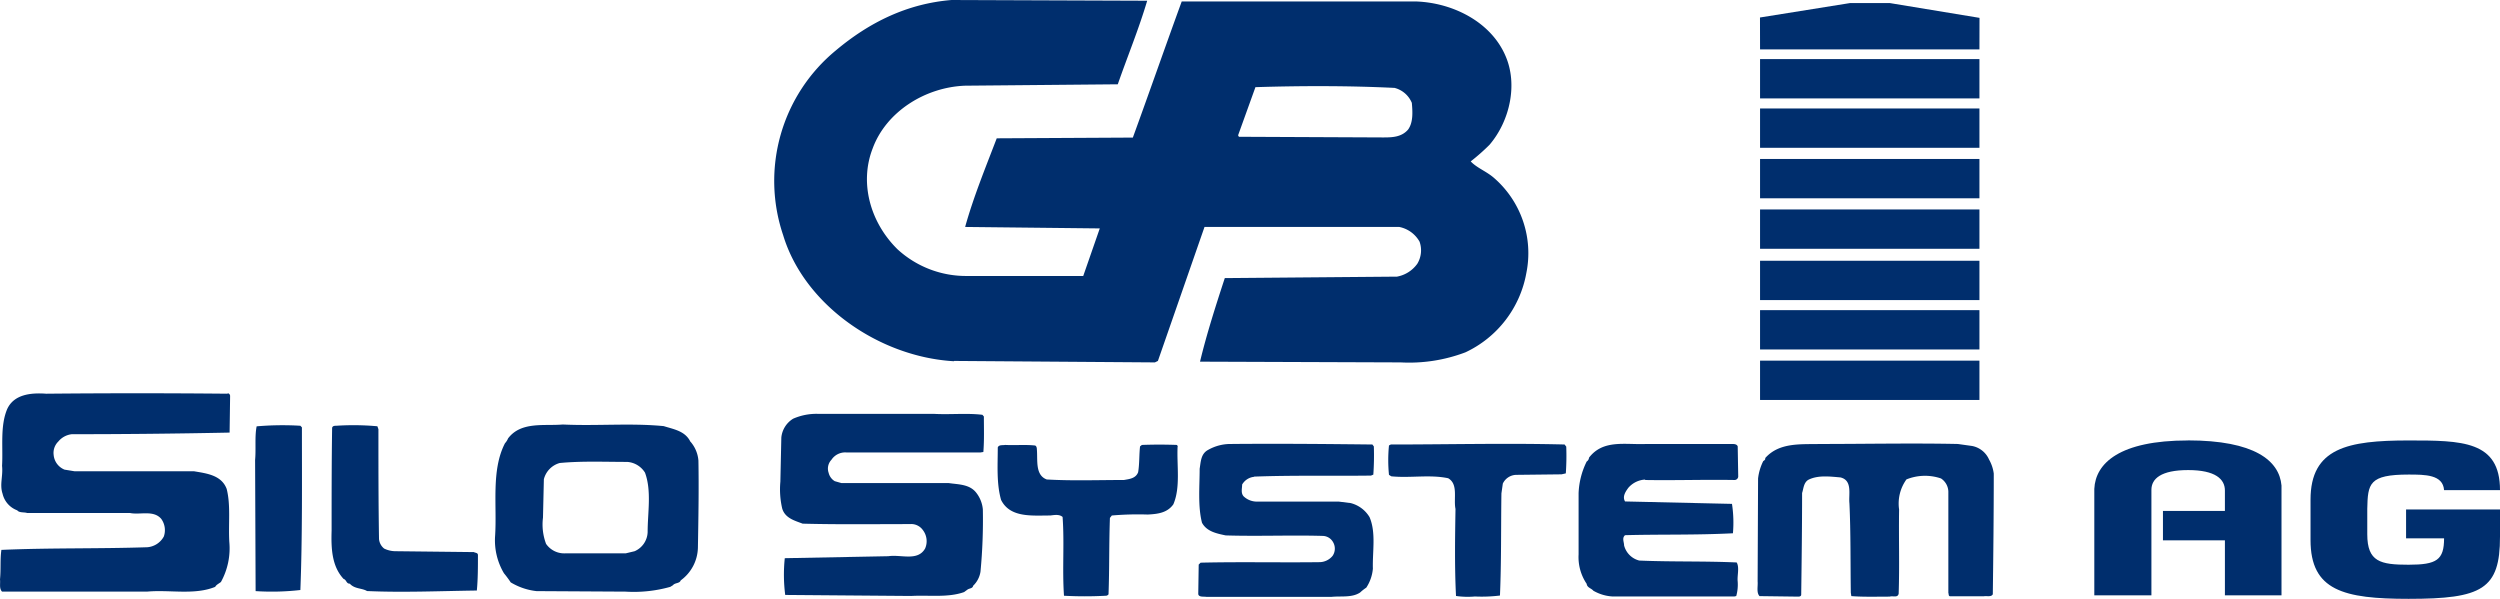
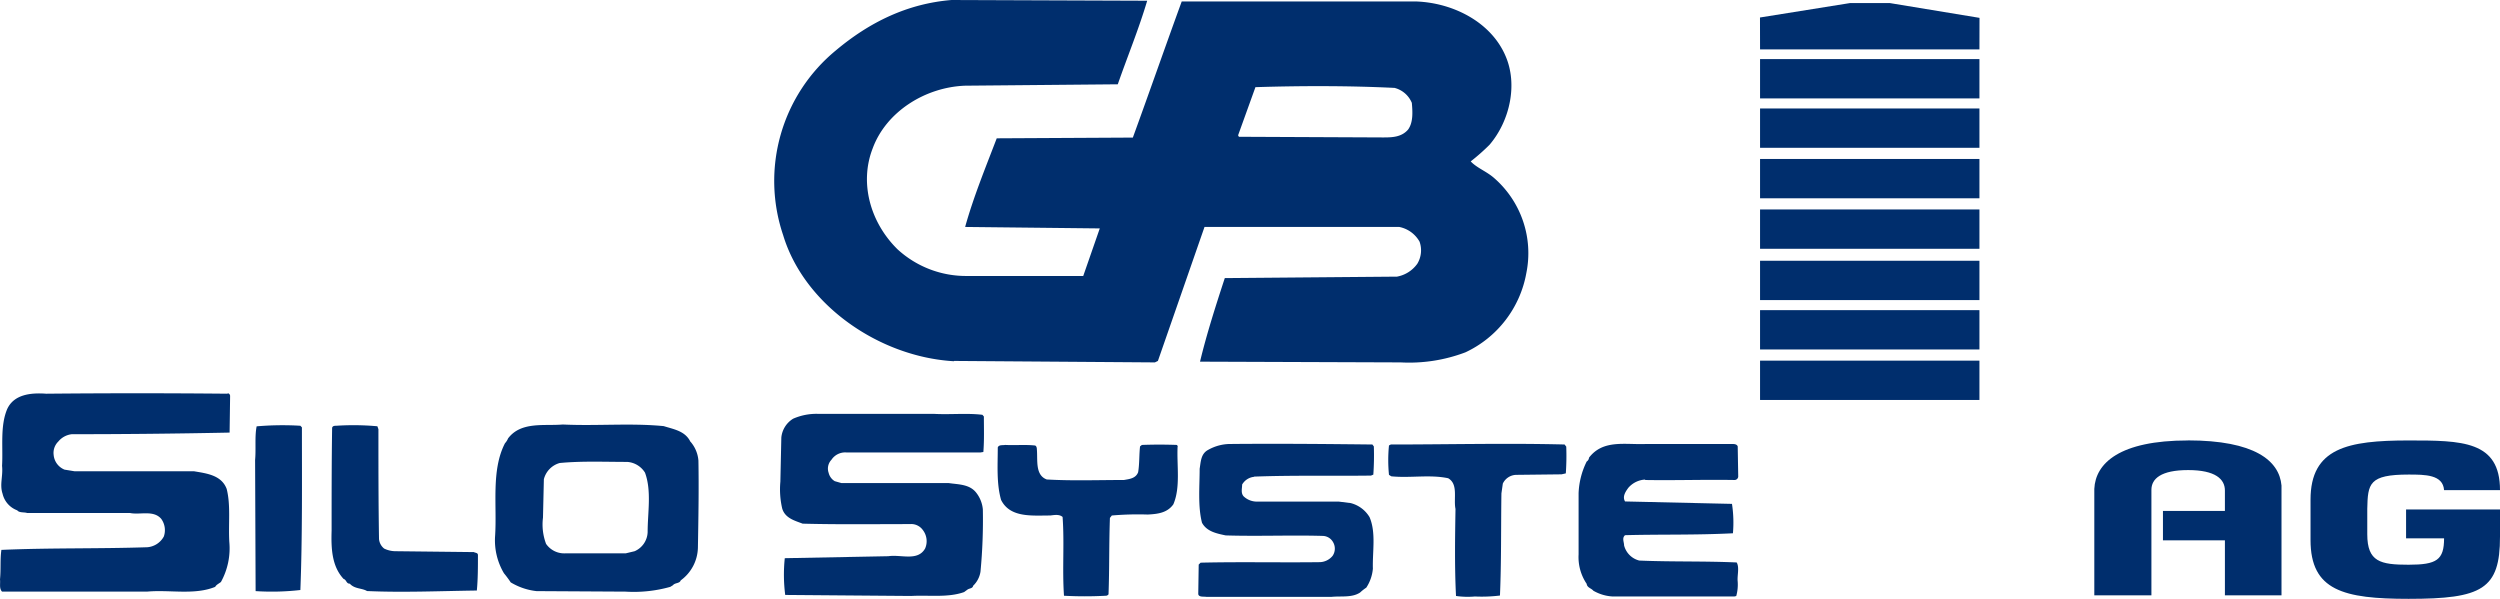
<svg xmlns="http://www.w3.org/2000/svg" viewBox="0 0 340.16 81.48">
  <defs>
    <style>.cls-1{fill:#002e6d;}</style>
  </defs>
  <title>Asset 1</title>
  <g id="Layer_2" data-name="Layer 2">
    <g id="Ebene_1" data-name="Ebene 1">
      <rect class="cls-1" x="239.48" y="8.04" width="29.85" height="5.35" />
      <path class="cls-1" d="M31,53.57c-8.21-.08-16.43-.08-24.72,0-2.05-.15-4.39.07-5.31,2.11C0,58,.43,60.85.28,63.39c.15,1.39-.35,2.55.07,3.79a3.17,3.17,0,0,0,2,2.26c.28.36.92.22,1.34.36h14c1.34.29,3.19-.44,4.25.8a2.62,2.62,0,0,1,.35,2.4,2.81,2.81,0,0,1-2.26,1.46c-6.73.22-13.11.07-19.84.36C0,76.13.14,77.44,0,78.83c.07.58-.14,1.24.28,1.67H20c3.05-.29,6.45.51,9.28-.65.15-.29.5-.44.78-.66a9.46,9.46,0,0,0,1.14-5.46c-.14-2.47.21-5-.36-7.21-.71-1.89-2.76-2.11-4.46-2.4H10.13L8.78,63.9a2.38,2.38,0,0,1-1.48-2,2.16,2.16,0,0,1,.63-1.82,2.78,2.78,0,0,1,1.84-1c6.88,0,14.1-.07,21.47-.22l.07-5a.38.38,0,0,0-.36-.36" />
      <polygon class="cls-1" points="251.71 0.42 239.47 2.38 239.48 6.72 269.33 6.72 269.34 2.43 257.15 0.42 251.71 0.42" />
      <rect class="cls-1" x="239.48" y="49.07" width="29.85" height="5.35" />
      <rect class="cls-1" x="239.48" y="35.48" width="29.85" height="5.35" />
      <rect class="cls-1" x="239.48" y="42.2" width="29.85" height="5.35" />
      <path class="cls-1" d="M40.87,57.93a40.76,40.76,0,0,0-5.95.08c-.28,1.38-.07,3.13-.21,4.58l.07,17.84a34.24,34.24,0,0,0,6.09-.15c.28-7.13.21-15.07.21-22.13Z" />
      <rect class="cls-1" x="239.48" y="14.76" width="29.85" height="5.35" />
      <rect class="cls-1" x="239.48" y="28.5" width="29.85" height="5.35" />
      <rect class="cls-1" x="239.48" y="21.63" width="29.85" height="5.35" />
      <path class="cls-1" d="M223.82,65.31c4,.07,8.05-.07,12.18,0a.5.5,0,0,0,.51-.46l-.07-4.11c-.12-.33-.51-.33-.83-.33H224c-2.83.13-5.86-.66-7.79,1.86a.71.71,0,0,1-.32.53,10.56,10.56,0,0,0-1.1,4.3v8.34a6.47,6.47,0,0,0,1.1,4c.06.53.64.6.9.93a5.86,5.86,0,0,0,2.64.79h16.55l.26-.06a5.76,5.76,0,0,0,.19-2.06c-.06-.79.26-1.85-.13-2.51-4.44-.2-8.88-.07-13.26-.26a2.85,2.85,0,0,1-2.06-2.06c0-.46-.32-1,.13-1.39,4.82-.13,9.52,0,14.68-.26a16.82,16.82,0,0,0-.13-4l-14.55-.33c-.39-.66.06-1.33.45-1.86a3.26,3.26,0,0,1,2.31-1.12" />
      <path class="cls-1" d="M212.88,60.48c-7.92-.2-15.65,0-23.64,0l-.25.13a20.26,20.26,0,0,0,0,4l.32.2c2.57.26,5.21-.27,7.73.26,1.41.8.71,2.78,1,4.18-.06,3.9-.13,7.8.07,11.84a11,11,0,0,0,2.57.07,20.19,20.19,0,0,0,3.41-.13c.2-4.57.13-9.27.2-13.9l.19-1.33a2.07,2.07,0,0,1,1.87-1.19l6.12-.07.58-.13a33.71,33.71,0,0,0,.06-3.64Z" />
      <path class="cls-1" d="M170.64,64.85c5.34-.2,10.62-.07,15.9-.14l.32-.13a37.1,37.1,0,0,0,.07-3.84l-.2-.26c-6.37-.07-12.81-.13-19.25-.07a6.16,6.16,0,0,0-3.09.8c-1,.53-1,1.59-1.16,2.58,0,2.38-.26,5.09.32,7.34.65,1.2,2,1.46,3.22,1.72,4.38.14,8.95-.06,13.27.07a1.65,1.65,0,0,1,1.35.86,1.74,1.74,0,0,1-.07,1.85,2.33,2.33,0,0,1-1.8.86c-5.28.07-10.82-.06-16.16.07l-.26.26-.06,4c.06.46.71.33,1.09.39H181.2c1.28-.13,2.76.14,3.86-.59a6.05,6.05,0,0,1,.84-.66,5.55,5.55,0,0,0,.9-2.59c-.07-2.31.45-4.89-.45-7a4.19,4.19,0,0,0-2.58-1.92l-1.61-.2H171a2.6,2.6,0,0,1-1.8-.73c-.39-.46-.19-1.06-.19-1.59a2.12,2.12,0,0,1,1.61-1.05" />
      <path class="cls-1" d="M297.7,59.93c-9.29,0-12.58,3.09-12.74,6.59V81h7.77V66.65c0-1.5,1.28-2.69,5-2.69s5,1.24,5,2.78v2.78H294.3v4h8.43V81h7.7l0-7.5s0-7.28,0-7.44c-.3-3.39-3.67-6.14-12.76-6.14" />
-       <path class="cls-1" d="M268.32,60.68l-1.93-.27c-6.18-.13-12.49,0-18.67,0-2.64.07-5.61-.26-7.54,1.92.06.2-.13.33-.26.4a7,7,0,0,0-.71,2.38l-.06,14c.06.66-.19,1.52.26,2l5.28.07c.19,0,.39-.07.39-.27.06-4.63.12-9.26.12-13.83.2-.59.2-1.39.84-1.79,1.29-.66,2.9-.46,4.38-.33,1.67.4,1.09,2.32,1.22,3.51.19,4,.13,8.21.19,12.18l.07.46c1.67.13,3.48.07,5.22.07.45-.14,1.09.2,1.22-.4.13-3.77,0-7.68.06-11.45a5.61,5.61,0,0,1,1-4.1,6.74,6.74,0,0,1,4.7-.13,2.22,2.22,0,0,1,1,1.78V80.66c.07.2,0,.47.26.47h4.57c.45-.07,1,.13,1.22-.27.07-5.36.13-10.85.13-16.41a5.19,5.19,0,0,0-.64-1.92,3.16,3.16,0,0,0-2.32-1.85" />
      <path class="cls-1" d="M160.27,60.74l-.13-.2c-1.61-.06-3.22-.06-4.77,0l-.25.2c-.13,1.13-.07,2.39-.26,3.51-.32.86-1.22.93-1.93,1.06-3.61,0-7,.13-10.5-.07-1.61-.59-1.22-2.64-1.35-4.1,0-.2-.06-.53-.32-.53-1.29-.13-2.71,0-4-.07-.33.07-.84-.06-1,.34,0,2.38-.19,4.89.45,7.14,1.22,2.45,4.19,2.12,6.7,2.12.51-.06,1.22-.2,1.67.2.26,3.64-.06,7.08.19,10.72a53.62,53.62,0,0,0,5.67,0,.45.45,0,0,0,.39-.2c.13-3.51.06-6.81.19-10.39l.26-.33a41.62,41.62,0,0,1,4.89-.13c1.29-.07,2.64-.2,3.48-1.39,1-2.32.45-5.3.58-7.88" />
      <path class="cls-1" d="M170.82,11.86c6.34-.2,12.79-.2,18.93.1A3.48,3.48,0,0,1,192.1,14c.1,1.17.21,2.64-.51,3.63-.92,1.07-2.25,1.07-3.48,1.07l-19.54-.09-.11-.2Zm-41,37.25,27.32.2.41-.2,6.34-18.23h26.5a4.08,4.08,0,0,1,2.76,2,3.53,3.53,0,0,1-.3,3,4.35,4.35,0,0,1-2.77,1.76l-23.43.2c-1.22,3.73-2.45,7.55-3.37,11.37l27.32.1a21.56,21.56,0,0,0,8.79-1.37,14.79,14.79,0,0,0,8.29-10.79,13.55,13.55,0,0,0-4.4-12.94c-1-.88-2.35-1.37-3.17-2.25a27.57,27.57,0,0,0,2.56-2.26c2.76-3.23,3.89-8.23,2.15-12.15C202.84,3,197.73.39,192.71.2H160.79c-2.25,6.17-4.4,12.35-6.65,18.52l-18.52.1c-1.53,4-3.17,8-4.3,12.06l18.32.2-2.25,6.47H131.63a13.78,13.78,0,0,1-9.51-3.63c-3.69-3.63-5.22-9-3.38-13.73,1.84-5,7.16-8.33,12.58-8.53l20.77-.19c1.33-3.82,2.87-7.55,4-11.37L129.48,0c-6,.49-11.15,3-15.75,6.86A23,23,0,0,0,106.56,32c2.87,9.51,13.1,16.57,23.23,17.15" />
      <path class="cls-1" d="M133.67,56.44c-2.12-.26-4.44,0-6.63-.13H111.26a7.85,7.85,0,0,0-3.34.66,3.38,3.38,0,0,0-1.61,2.58l-.13,6a11.48,11.48,0,0,0,.25,3.64c.39,1.33,1.74,1.66,2.78,2.06,4.82.13,9.85.06,14.61.06a1.94,1.94,0,0,1,1.74.8,2.49,2.49,0,0,1,.32,2.51c-1,1.79-3.28.8-5,1.06l-14.1.27a21.66,21.66,0,0,0,.06,5l17.13.14c2.45-.14,5,.26,7.21-.53l.45-.33c.26-.2.71-.14.78-.53a3.37,3.37,0,0,0,1-1.92,74.42,74.42,0,0,0,.32-8.47,4.29,4.29,0,0,0-.84-2.19c-.9-1.25-2.45-1.19-3.8-1.39H114.49l-.91-.26a1.81,1.81,0,0,1-.83-1.13,1.74,1.74,0,0,1,.38-1.78,2.24,2.24,0,0,1,2-1h18.29l.38-.06c.13-1.66.07-3.25.07-4.83Z" />
      <path class="cls-1" d="M88.12,72.42A2.94,2.94,0,0,1,86.35,75l-1.21.29H76.93A3,3,0,0,1,74.3,74a7.48,7.48,0,0,1-.42-3.56L74,65.21A3.07,3.07,0,0,1,76.15,63c3-.29,6.23-.15,9.2-.15a3.09,3.09,0,0,1,2.41,1.46c.92,2.48.36,5.46.36,8.08m5.81-12.3c-.71-1.46-2.27-1.68-3.62-2.11-4.53-.44-9.06,0-13.74-.22-2.55.22-5.67-.44-7.44,1.89a2.13,2.13,0,0,1-.42.66C66.8,64,67.65,68.78,67.36,73a8.77,8.77,0,0,0,1.21,5,14.68,14.68,0,0,1,.92,1.24A8.65,8.65,0,0,0,73,80.43l12.11.07a18.31,18.31,0,0,0,6.09-.65l.36-.22c.28-.36.92-.22,1.06-.66a5.66,5.66,0,0,0,2.34-4.44c.07-3.93.14-8,.07-11.86a4.45,4.45,0,0,0-1.06-2.55" />
      <path class="cls-1" d="M327.38,73.25h5.17c0,2.94-1,3.59-4.83,3.59s-5.62-.39-5.62-4.15V69.24c.07-3.43.22-4.67,5.62-4.67,2.25,0,4.68,0,4.83,2.12h7.61c0-6.73-5.17-6.76-12.44-6.76-8.25,0-13.34,1-13.34,8.06v5.49c0,6.87,4.49,8,13.34,8,10,0,12.44-1.3,12.44-8.45V69.32H327.38Z" />
      <path class="cls-1" d="M64.46,75.12,53.83,75a3.55,3.55,0,0,1-1.56-.36,1.86,1.86,0,0,1-.7-1.31c-.08-5-.08-9.83-.08-14.93L51.35,58a35.75,35.75,0,0,0-5.59-.07c-.21,0-.5,0-.57.28-.07,4.66-.07,9.32-.07,14-.07,2.33,0,4.81,1.63,6.56.42.14.35.65.85.65.64.73,1.63.58,2.34,1,4.89.22,9.84,0,14.94-.07.15-1.53.15-3.21.15-4.81,0-.36-.36-.29-.57-.43" />
    </g>
  </g>
</svg>